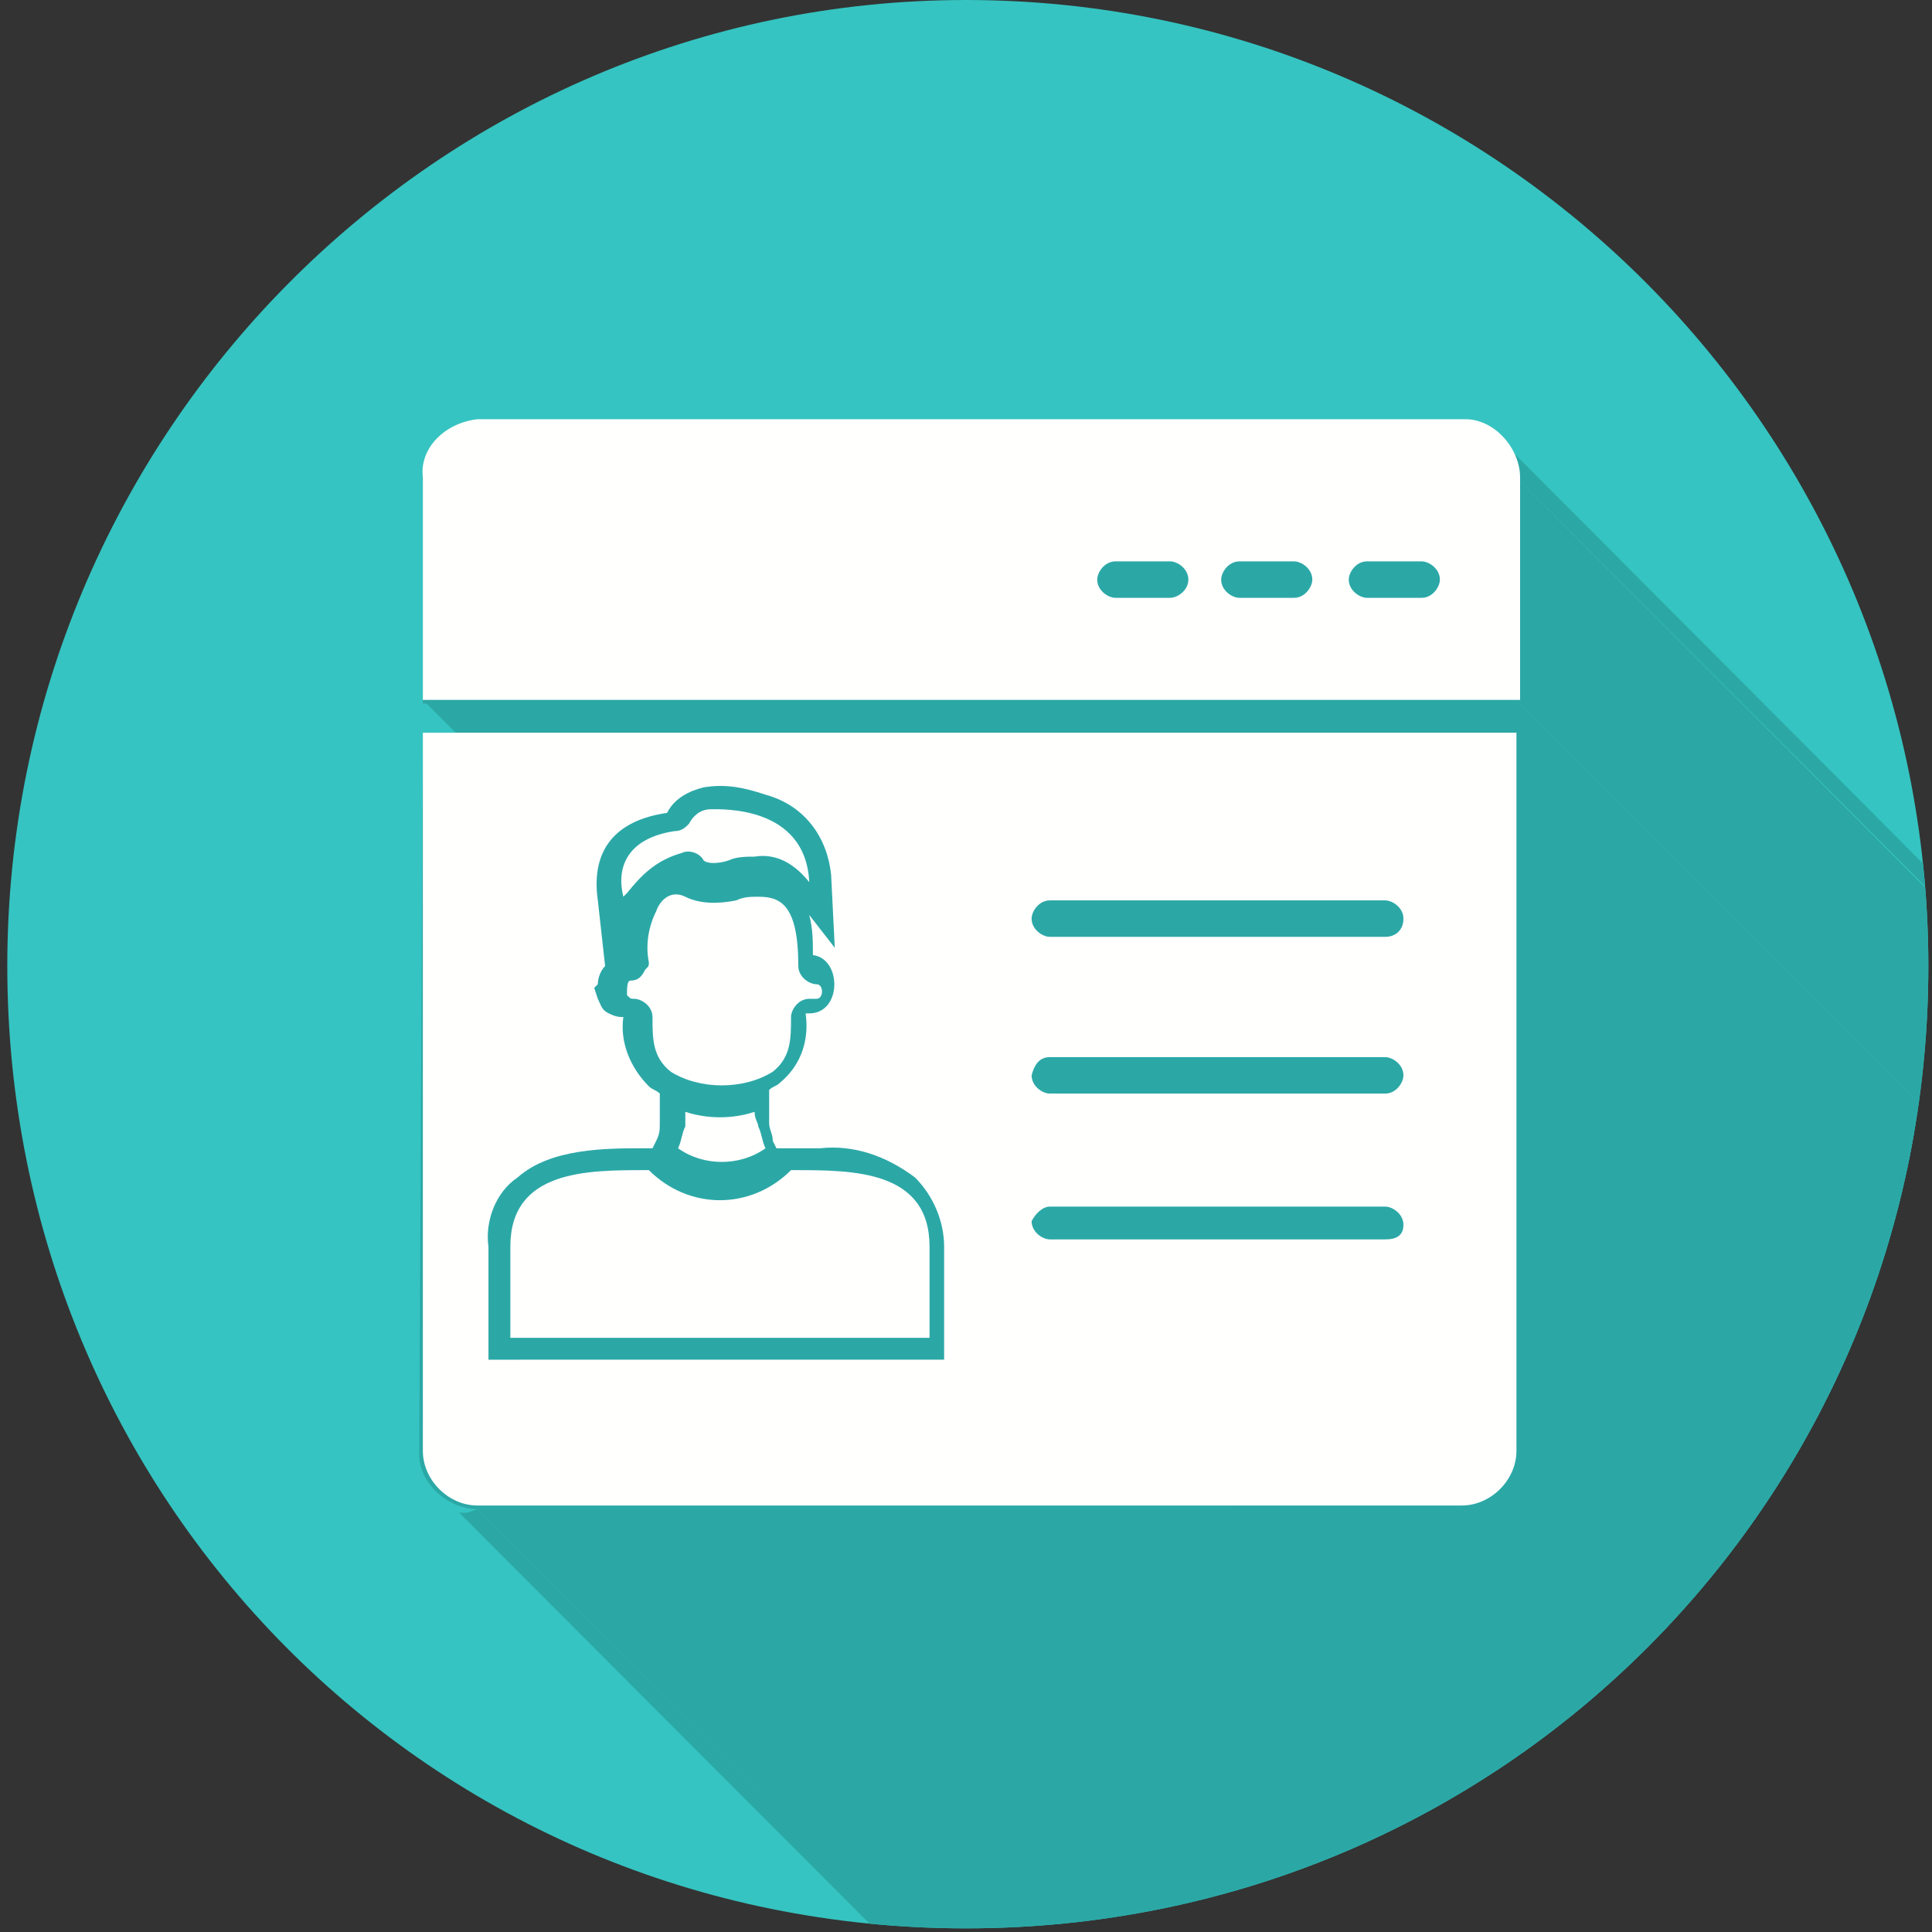
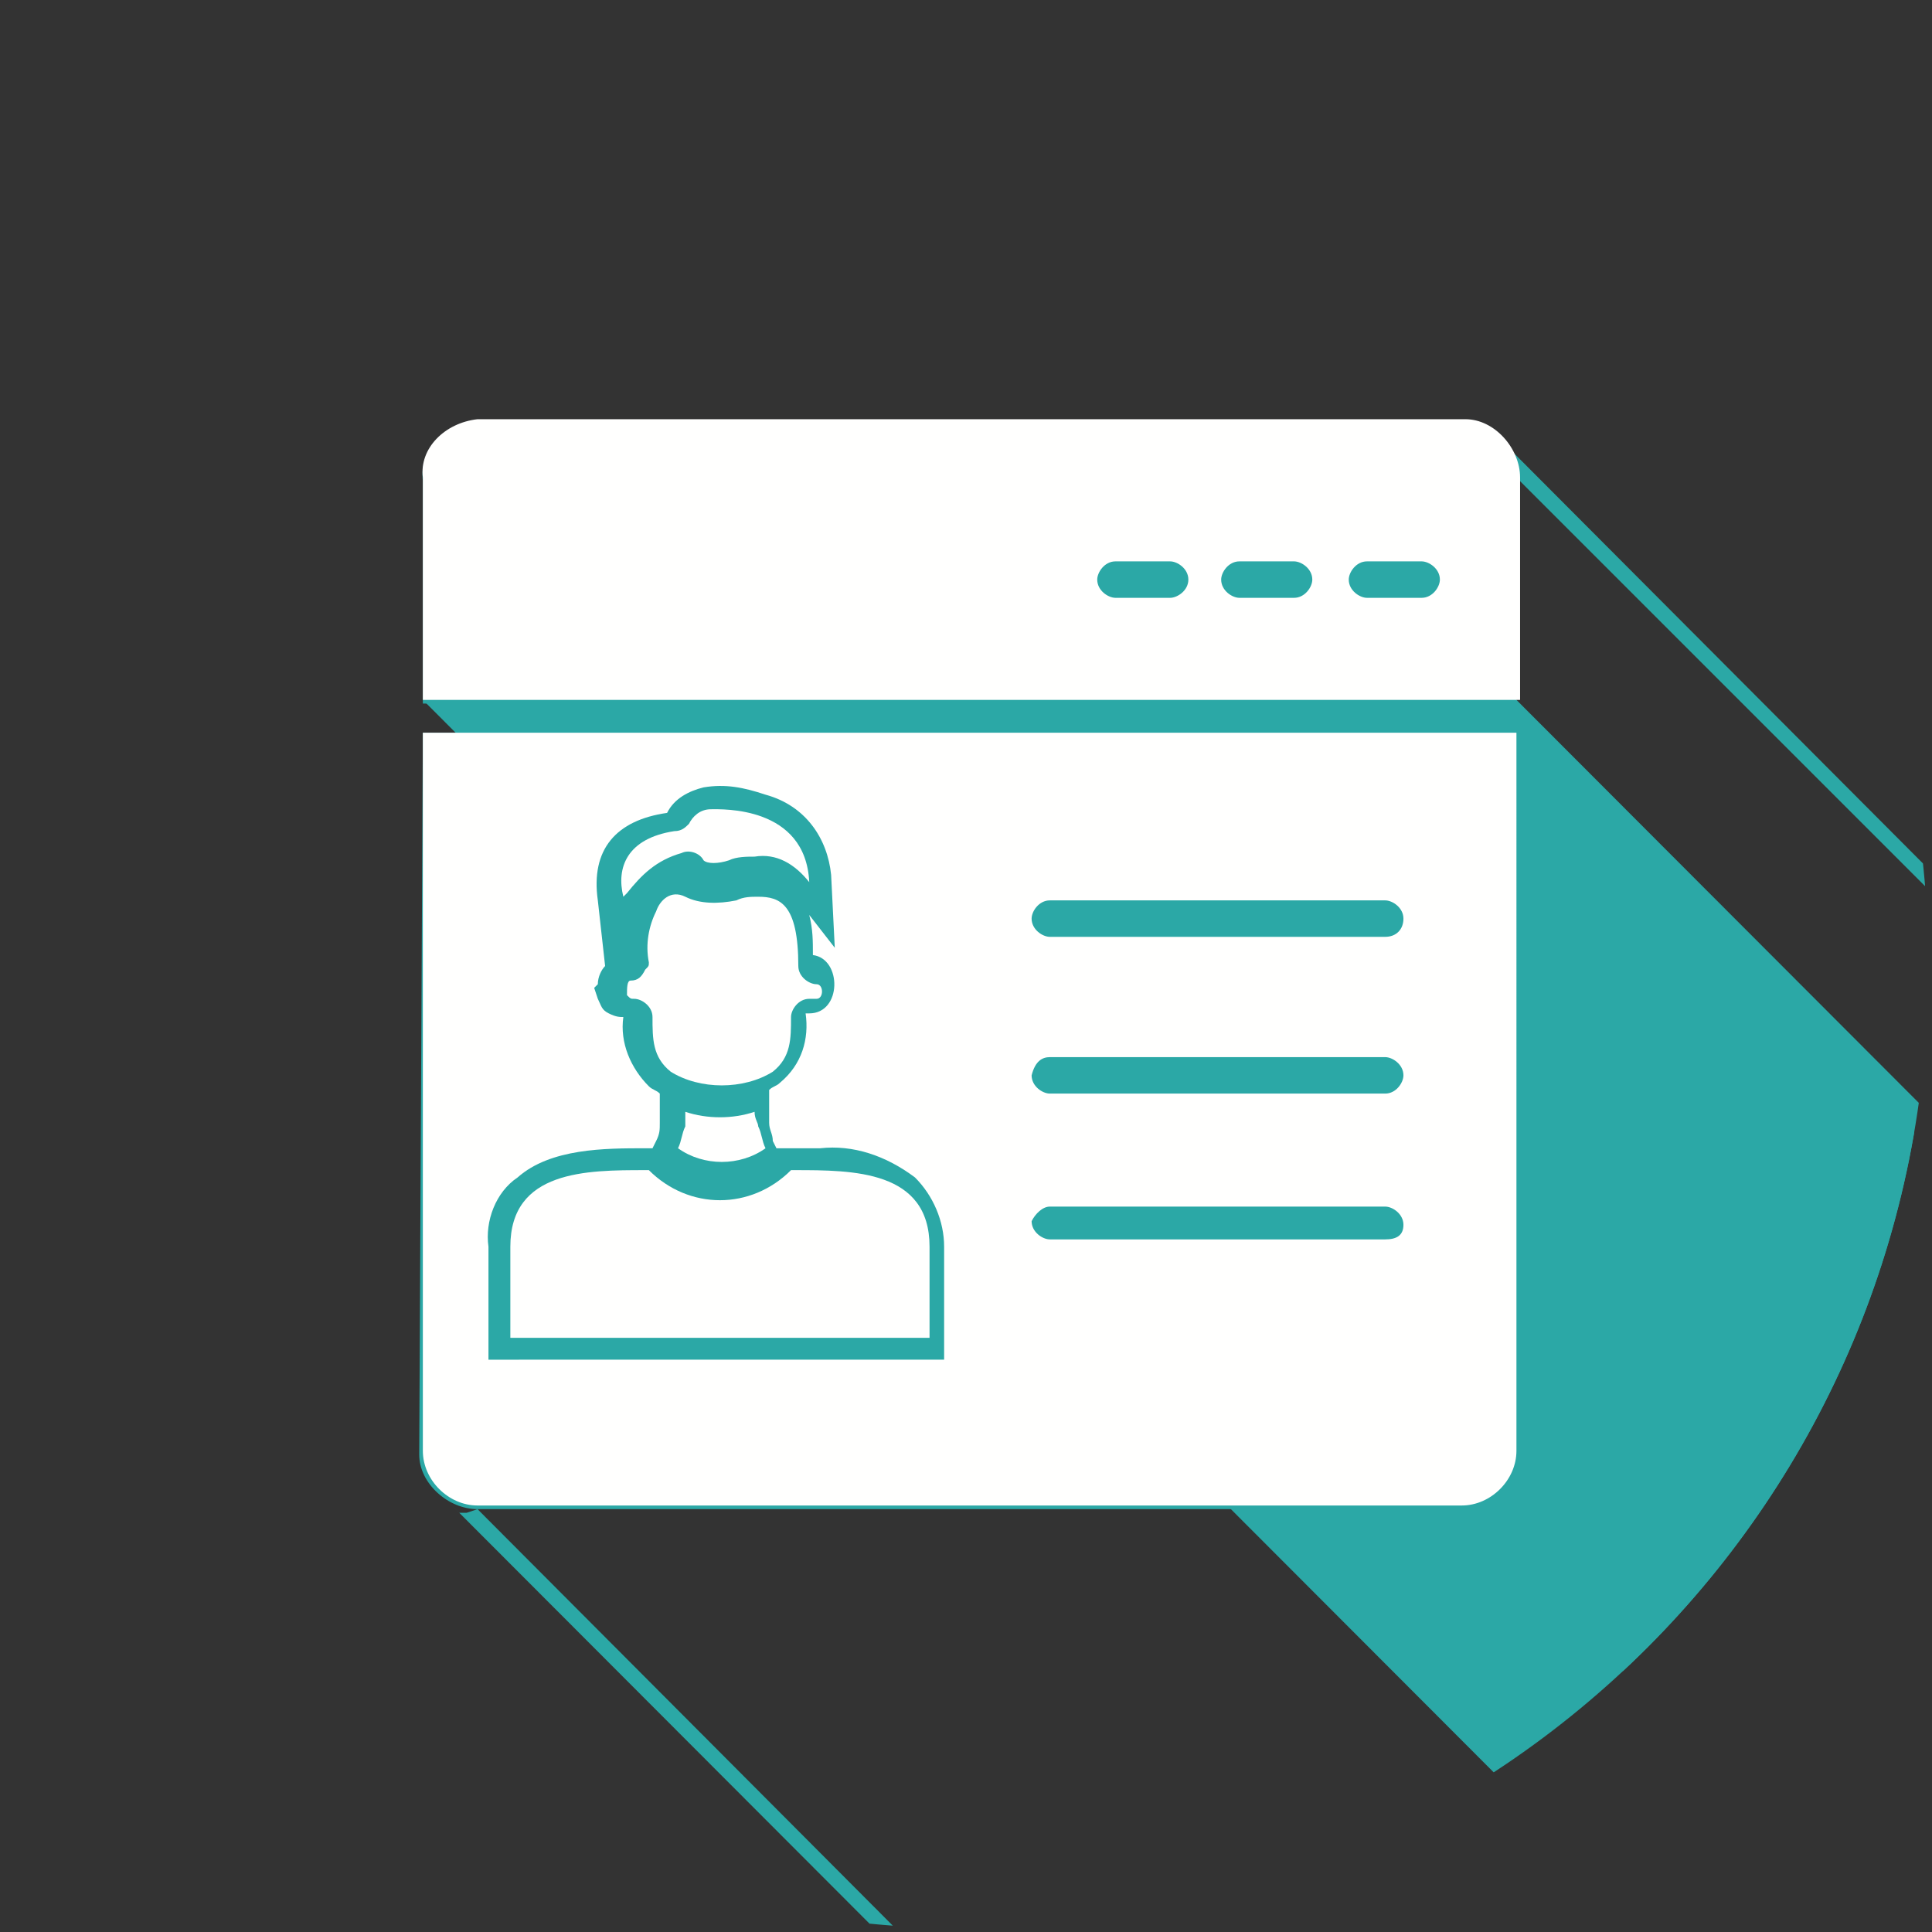
<svg xmlns="http://www.w3.org/2000/svg" xmlns:xlink="http://www.w3.org/1999/xlink" version="1.1" id="Layer_1" x="0px" y="0px" width="53px" height="53px" viewBox="0 0 53 53" style="enable-background:new 0 0 53 53;" xml:space="preserve">
  <rect x="0" y="0" width="53" height="53" fill="#333333" stroke="none" />
  <style type="text/css">
	.st0{clip-path:url(#SVGID_2_);}
	.st1{fill-rule:evenodd;clip-rule:evenodd;fill:#35C4C1;}
	.st2{clip-path:url(#SVGID_4_);}
	.st3{clip-path:url(#SVGID_6_);}
	.st4{fill-rule:evenodd;clip-rule:evenodd;fill:#2BA8A6;}
	.st5{clip-path:url(#SVGID_8_);}
	.st6{clip-path:url(#SVGID_10_);}
	.st7{clip-path:url(#SVGID_12_);}
	.st8{clip-path:url(#SVGID_14_);}
	.st9{clip-path:url(#SVGID_16_);}
	.st10{clip-path:url(#SVGID_18_);}
	.st11{clip-path:url(#SVGID_20_);}
	.st12{clip-path:url(#SVGID_22_);}
	.st13{clip-path:url(#SVGID_24_);}
	.st14{clip-path:url(#SVGID_26_);}
	.st15{clip-path:url(#SVGID_28_);}
	.st16{clip-path:url(#SVGID_30_);}
	.st17{clip-path:url(#SVGID_32_);}
	.st18{clip-path:url(#SVGID_34_);}
	.st19{fill-rule:evenodd;clip-rule:evenodd;fill:#FFFFFE;}
</style>
  <g>
    <g>
      <defs>
        <rect id="SVGID_1_" x="0.2" width="52.8" height="52.9" />
      </defs>
      <clipPath id="SVGID_2_">
        <use xlink:href="#SVGID_1_" style="overflow:visible;" />
      </clipPath>
      <g class="st0">
-         <path class="st1" d="M26.5,0c14.6,0,26.4,11.9,26.4,26.5S41.2,52.9,26.5,52.9S0.2,41.1,0.2,26.5l0,0C0.2,11.9,12,0,26.5,0z" />
-       </g>
+         </g>
    </g>
  </g>
  <g>
    <g>
      <defs>
        <rect id="SVGID_3_" x="41" y="11.9" width="12" height="41.1" />
      </defs>
      <clipPath id="SVGID_4_">
        <use xlink:href="#SVGID_3_" style="overflow:visible;" />
      </clipPath>
      <g class="st2">
        <g>
          <g>
            <defs>
              <path id="SVGID_5_" d="M26.5,0c14.6,0,26.4,11.9,26.4,26.5S41.2,52.9,26.5,52.9S0.2,41.1,0.2,26.5l0,0C0.2,11.9,12,0,26.5,0z" />
            </defs>
            <clipPath id="SVGID_6_">
              <use xlink:href="#SVGID_5_" style="overflow:visible;" />
            </clipPath>
            <g class="st3">
              <path class="st4" d="M41.2,12.1l66.7,66.9L108,79l0.1,0.1l0.1,0.1l0.1,0.1l0.1,0.1l0.1,0.1v0.2V80L41.6,13.1V13v-0.2l-0.1-0.1        l-0.1-0.1l-0.1-0.1l-0.1-0.1l-0.1-0.1L41.2,12.1z" />
            </g>
          </g>
        </g>
      </g>
    </g>
  </g>
  <g>
    <g>
      <defs>
        <rect id="SVGID_7_" x="41.5" y="13" width="11.5" height="40" />
      </defs>
      <clipPath id="SVGID_8_">
        <use xlink:href="#SVGID_7_" style="overflow:visible;" />
      </clipPath>
      <g class="st5">
        <g>
          <g>
            <defs>
-               <path id="SVGID_9_" d="M26.5,0c14.6,0,26.4,11.9,26.4,26.5S41.2,52.9,26.5,52.9S0.2,41.1,0.2,26.5l0,0C0.2,11.9,12,0,26.5,0z" />
-             </defs>
+               </defs>
            <clipPath id="SVGID_10_">
              <use xlink:href="#SVGID_9_" style="overflow:visible;" />
            </clipPath>
            <g class="st6">
              <path class="st4" d="M41.6,13.1L108.3,80V86L41.6,19.2V13.1z" />
            </g>
          </g>
        </g>
      </g>
    </g>
  </g>
  <g>
    <g>
      <defs>
        <rect id="SVGID_11_" x="11.4" y="19" width="41.6" height="34" />
      </defs>
      <clipPath id="SVGID_12_">
        <use xlink:href="#SVGID_11_" style="overflow:visible;" />
      </clipPath>
      <g class="st7">
        <g>
          <g>
            <defs>
              <path id="SVGID_13_" d="M26.5,0c14.6,0,26.4,11.9,26.4,26.5S41.2,52.9,26.5,52.9S0.2,41.1,0.2,26.5l0,0C0.2,11.9,12,0,26.5,0z        " />
            </defs>
            <clipPath id="SVGID_14_">
              <use xlink:href="#SVGID_13_" style="overflow:visible;" />
            </clipPath>
            <g class="st8">
              <path class="st4" d="M41.6,19.2L108.3,86h-30L11.6,19.2H41.6z" />
            </g>
          </g>
        </g>
      </g>
    </g>
  </g>
  <g>
    <g>
      <defs>
        <rect id="SVGID_15_" x="41.5" y="20.1" width="11.5" height="32.8" />
      </defs>
      <clipPath id="SVGID_16_">
        <use xlink:href="#SVGID_15_" style="overflow:visible;" />
      </clipPath>
      <g class="st9">
        <g>
          <g>
            <defs>
              <path id="SVGID_17_" d="M26.5,0c14.6,0,26.4,11.9,26.4,26.5S41.2,52.9,26.5,52.9S0.2,41.1,0.2,26.5l0,0C0.2,11.9,12,0,26.5,0z        " />
            </defs>
            <clipPath id="SVGID_18_">
              <use xlink:href="#SVGID_17_" style="overflow:visible;" />
            </clipPath>
            <g class="st10">
              <path class="st4" d="M41.6,20.1L108.3,87v19.7L41.6,39.8V20.1z" />
            </g>
          </g>
        </g>
      </g>
    </g>
  </g>
  <g>
    <g>
      <defs>
        <rect id="SVGID_19_" x="39.9" y="39.7" width="13.1" height="13.3" />
      </defs>
      <clipPath id="SVGID_20_">
        <use xlink:href="#SVGID_19_" style="overflow:visible;" />
      </clipPath>
      <g class="st11">
        <g>
          <g>
            <defs>
              <path id="SVGID_21_" d="M26.5,0c14.6,0,26.4,11.9,26.4,26.5S41.2,52.9,26.5,52.9S0.2,41.1,0.2,26.5l0,0C0.2,11.9,12,0,26.5,0z        " />
            </defs>
            <clipPath id="SVGID_22_">
              <use xlink:href="#SVGID_21_" style="overflow:visible;" />
            </clipPath>
            <g class="st12">
              <path class="st4" d="M41.6,39.8l66.7,66.9v0.2v0.2l-0.1,0.1l-0.1,0.1l-0.1,0.1l-0.1,0.1l-0.1,0.1l-0.1,0.1l-0.1,0.1l-0.1,0.1        l-0.1,0.1l-0.1,0.1l-0.1,0.1l-0.1,0.1h-0.2h-0.2L40.1,41.4h0.2h0.2l0.1-0.1l0.1-0.1l0.1-0.1l0.1-0.1l0.1-0.1l0.1-0.1l0.1-0.1        l0.1-0.1l0.1-0.1l0.1-0.2l0.1-0.1l0.1-0.1V40L41.6,39.8z" />
            </g>
          </g>
        </g>
      </g>
    </g>
  </g>
  <g>
    <g>
      <defs>
-         <rect id="SVGID_23_" x="13" y="41.2" width="40" height="11.7" />
-       </defs>
+         </defs>
      <clipPath id="SVGID_24_">
        <use xlink:href="#SVGID_23_" style="overflow:visible;" />
      </clipPath>
      <g class="st13">
        <g>
          <g>
            <defs>
              <path id="SVGID_25_" d="M26.5,0c14.6,0,26.4,11.9,26.4,26.5S41.2,52.9,26.5,52.9S0.2,41.1,0.2,26.5l0,0C0.2,11.9,12,0,26.5,0z        " />
            </defs>
            <clipPath id="SVGID_26_">
              <use xlink:href="#SVGID_25_" style="overflow:visible;" />
            </clipPath>
            <g class="st14">
              <path class="st4" d="M40.1,41.4l66.6,66.9h-27L13.1,41.4H40.1z" />
            </g>
          </g>
        </g>
      </g>
    </g>
  </g>
  <g>
    <g>
      <defs>
        <rect id="SVGID_27_" x="11.9" y="40.8" width="41.1" height="12.1" />
      </defs>
      <clipPath id="SVGID_28_">
        <use xlink:href="#SVGID_27_" style="overflow:visible;" />
      </clipPath>
      <g class="st15">
        <g>
          <g>
            <defs>
              <path id="SVGID_29_" d="M26.5,0c14.6,0,26.4,11.9,26.4,26.5S41.2,52.9,26.5,52.9S0.2,41.1,0.2,26.5l0,0C0.2,11.9,12,0,26.5,0z        " />
            </defs>
            <clipPath id="SVGID_30_">
              <use xlink:href="#SVGID_29_" style="overflow:visible;" />
            </clipPath>
            <g class="st16">
              <path class="st4" d="M13.1,41.4l66.7,66.9h-0.2h-0.2l-0.2-0.1l-0.1-0.1l-0.1-0.1l-0.1-0.1l-0.1-0.1l-0.1-0.1L12,40.9l0.1,0.1        l0.1,0.1l0.1,0.1l0.1,0.1l0.1,0.1l0.1,0.1h0.2L13.1,41.4z" />
            </g>
          </g>
        </g>
      </g>
    </g>
  </g>
  <g>
    <g>
      <defs>
        <rect id="SVGID_31_" x="11.4" y="11.4" width="30.2" height="30.1" />
      </defs>
      <clipPath id="SVGID_32_">
        <use xlink:href="#SVGID_31_" style="overflow:visible;" />
      </clipPath>
      <g class="st17">
        <g>
          <g>
            <defs>
              <path id="SVGID_33_" d="M26.5,0c14.6,0,26.4,11.9,26.4,26.5S41.2,52.9,26.5,52.9S0.2,41.1,0.2,26.5l0,0C0.2,11.9,12,0,26.5,0z        " />
            </defs>
            <clipPath id="SVGID_34_">
              <use xlink:href="#SVGID_33_" style="overflow:visible;" />
            </clipPath>
            <g class="st18">
              <path class="st4" d="M13.1,11.6h27c0.8,0,1.5,0.7,1.5,1.6l0,0v6.1h-30v-6.1C11.5,12.3,12.2,11.6,13.1,11.6L13.1,11.6z         M11.6,20.1h30.1v19.7c0,0.8-0.7,1.6-1.5,1.6H13.1c-0.8,0-1.6-0.7-1.6-1.5l0,0L11.6,20.1L11.6,20.1z" />
            </g>
          </g>
        </g>
      </g>
    </g>
  </g>
  <path class="st19" d="M22.8,24l0.1,2l-0.7-0.9c0.1,0.4,0.1,0.7,0.1,1.1c0.8,0.1,0.8,1.6-0.1,1.6h-0.1c0.1,0.7-0.1,1.4-0.7,1.9  c-0.1,0.1-0.2,0.1-0.3,0.2v0.6c0,0.1,0,0.2,0,0.3c0,0.2,0.1,0.3,0.1,0.5l0.1,0.2h0.2c0.3,0,0.6,0,1,0c0.9-0.1,1.8,0.2,2.6,0.8  c0.5,0.5,0.8,1.2,0.8,1.9v3.1H13.4v-3.1c-0.1-0.7,0.2-1.5,0.8-1.9c0.9-0.8,2.4-0.8,3.5-0.8h0.2l0.1-0.2c0.1-0.2,0.1-0.3,0.1-0.5  c0-0.1,0-0.2,0-0.3V30c-0.1-0.1-0.2-0.1-0.3-0.2c-0.5-0.5-0.8-1.2-0.7-1.9c-0.1,0-0.2,0-0.4-0.1c-0.2-0.1-0.2-0.2-0.3-0.4l-0.1-0.3  l0.1-0.1c0-0.2,0.1-0.4,0.2-0.5l-0.2-1.8c-0.2-1.4,0.5-2.2,1.9-2.4c0.2-0.4,0.6-0.6,1-0.7c0.6-0.1,1.1,0,1.7,0.2  C22.1,22.1,22.7,23,22.8,24z M11.6,20.1v19.7c0,0.8,0.7,1.5,1.5,1.5h27c0.8,0,1.5-0.7,1.5-1.5V20.1H11.6z M38,25.7h-9.2  c-0.2,0-0.5-0.2-0.5-0.5l0,0c0-0.2,0.2-0.5,0.5-0.5H38c0.2,0,0.5,0.2,0.5,0.5l0,0C38.5,25.5,38.3,25.7,38,25.7L38,25.7z M28.8,29H38  c0.2,0,0.5,0.2,0.5,0.5c0,0.2-0.2,0.5-0.5,0.5h-9.2c-0.2,0-0.5-0.2-0.5-0.5C28.4,29.1,28.6,29,28.8,29z M28.8,33.1H38  c0.2,0,0.5,0.2,0.5,0.5S38.3,34,38,34h-9.2c-0.2,0-0.5-0.2-0.5-0.5C28.4,33.3,28.6,33.1,28.8,33.1z" />
  <path class="st19" d="M18.9,22.6c-0.1,0.1-0.2,0.2-0.4,0.2l0,0c-1.3,0.2-1.6,1-1.4,1.8l0.1-0.1c0.4-0.5,0.8-0.9,1.5-1.1  c0.2-0.1,0.5,0,0.6,0.2c0.1,0.1,0.4,0.1,0.7,0c0.2-0.1,0.5-0.1,0.7-0.1c0.6-0.1,1.1,0.2,1.5,0.7c-0.1-2.1-2.4-2-2.7-2  C19.2,22.2,19,22.4,18.9,22.6z" />
  <path class="st19" d="M18.8,30.9c-0.1,0.2-0.1,0.4-0.2,0.6c0.7,0.5,1.7,0.5,2.4,0c-0.1-0.2-0.1-0.4-0.2-0.6c0-0.1-0.1-0.2-0.1-0.4  c-0.6,0.2-1.3,0.2-1.9,0C18.8,30.6,18.8,30.8,18.8,30.9z" />
  <path class="st19" d="M17.7,32.1c-1.6,0-3.7,0-3.7,2.1v2.5h11.5v-2.5c0-2.1-2.1-2.1-3.7-2.1h-0.1c-1.1,1.1-2.8,1.1-3.9,0H17.7z" />
  <path class="st19" d="M18,25c-0.2,0.4-0.3,0.9-0.2,1.4c0,0.1,0,0.1-0.1,0.2c-0.1,0.2-0.2,0.3-0.4,0.3c-0.1,0-0.1,0.2-0.1,0.4l0,0  c0.1,0.1,0.1,0.1,0.2,0.1c0.2,0,0.5,0.2,0.5,0.5l0,0c0,0.6,0,1.1,0.5,1.5c0.8,0.5,2,0.5,2.8,0c0.5-0.4,0.5-0.9,0.5-1.5  c0-0.2,0.2-0.5,0.5-0.5l0,0h0.2c0.2,0,0.2-0.4,0-0.4c-0.2,0-0.5-0.2-0.5-0.5c0-1.7-0.5-1.9-1.1-1.9c-0.2,0-0.4,0-0.6,0.1  c-0.5,0.1-1,0.1-1.4-0.1C18.4,24.4,18.1,24.7,18,25z" />
  <path class="st19" d="M11.6,13.1v6.1h30.1v-6.1c0-0.8-0.7-1.6-1.5-1.6l0,0H13.1C12.2,11.6,11.5,12.3,11.6,13.1  C11.5,13.1,11.5,13.1,11.6,13.1z M37.5,16.4c-0.2,0-0.5-0.2-0.5-0.5c0-0.2,0.2-0.5,0.5-0.5H39c0.2,0,0.5,0.2,0.5,0.5  c0,0.2-0.2,0.5-0.5,0.5H37.5z M34,16.4c-0.2,0-0.5-0.2-0.5-0.5c0-0.2,0.2-0.5,0.5-0.5h1.5c0.2,0,0.5,0.2,0.5,0.5  c0,0.2-0.2,0.5-0.5,0.5H34z M32.1,16.4h-1.5c-0.2,0-0.5-0.2-0.5-0.5c0-0.2,0.2-0.5,0.5-0.5h1.5c0.2,0,0.5,0.2,0.5,0.5  S32.3,16.4,32.1,16.4z" />
</svg>